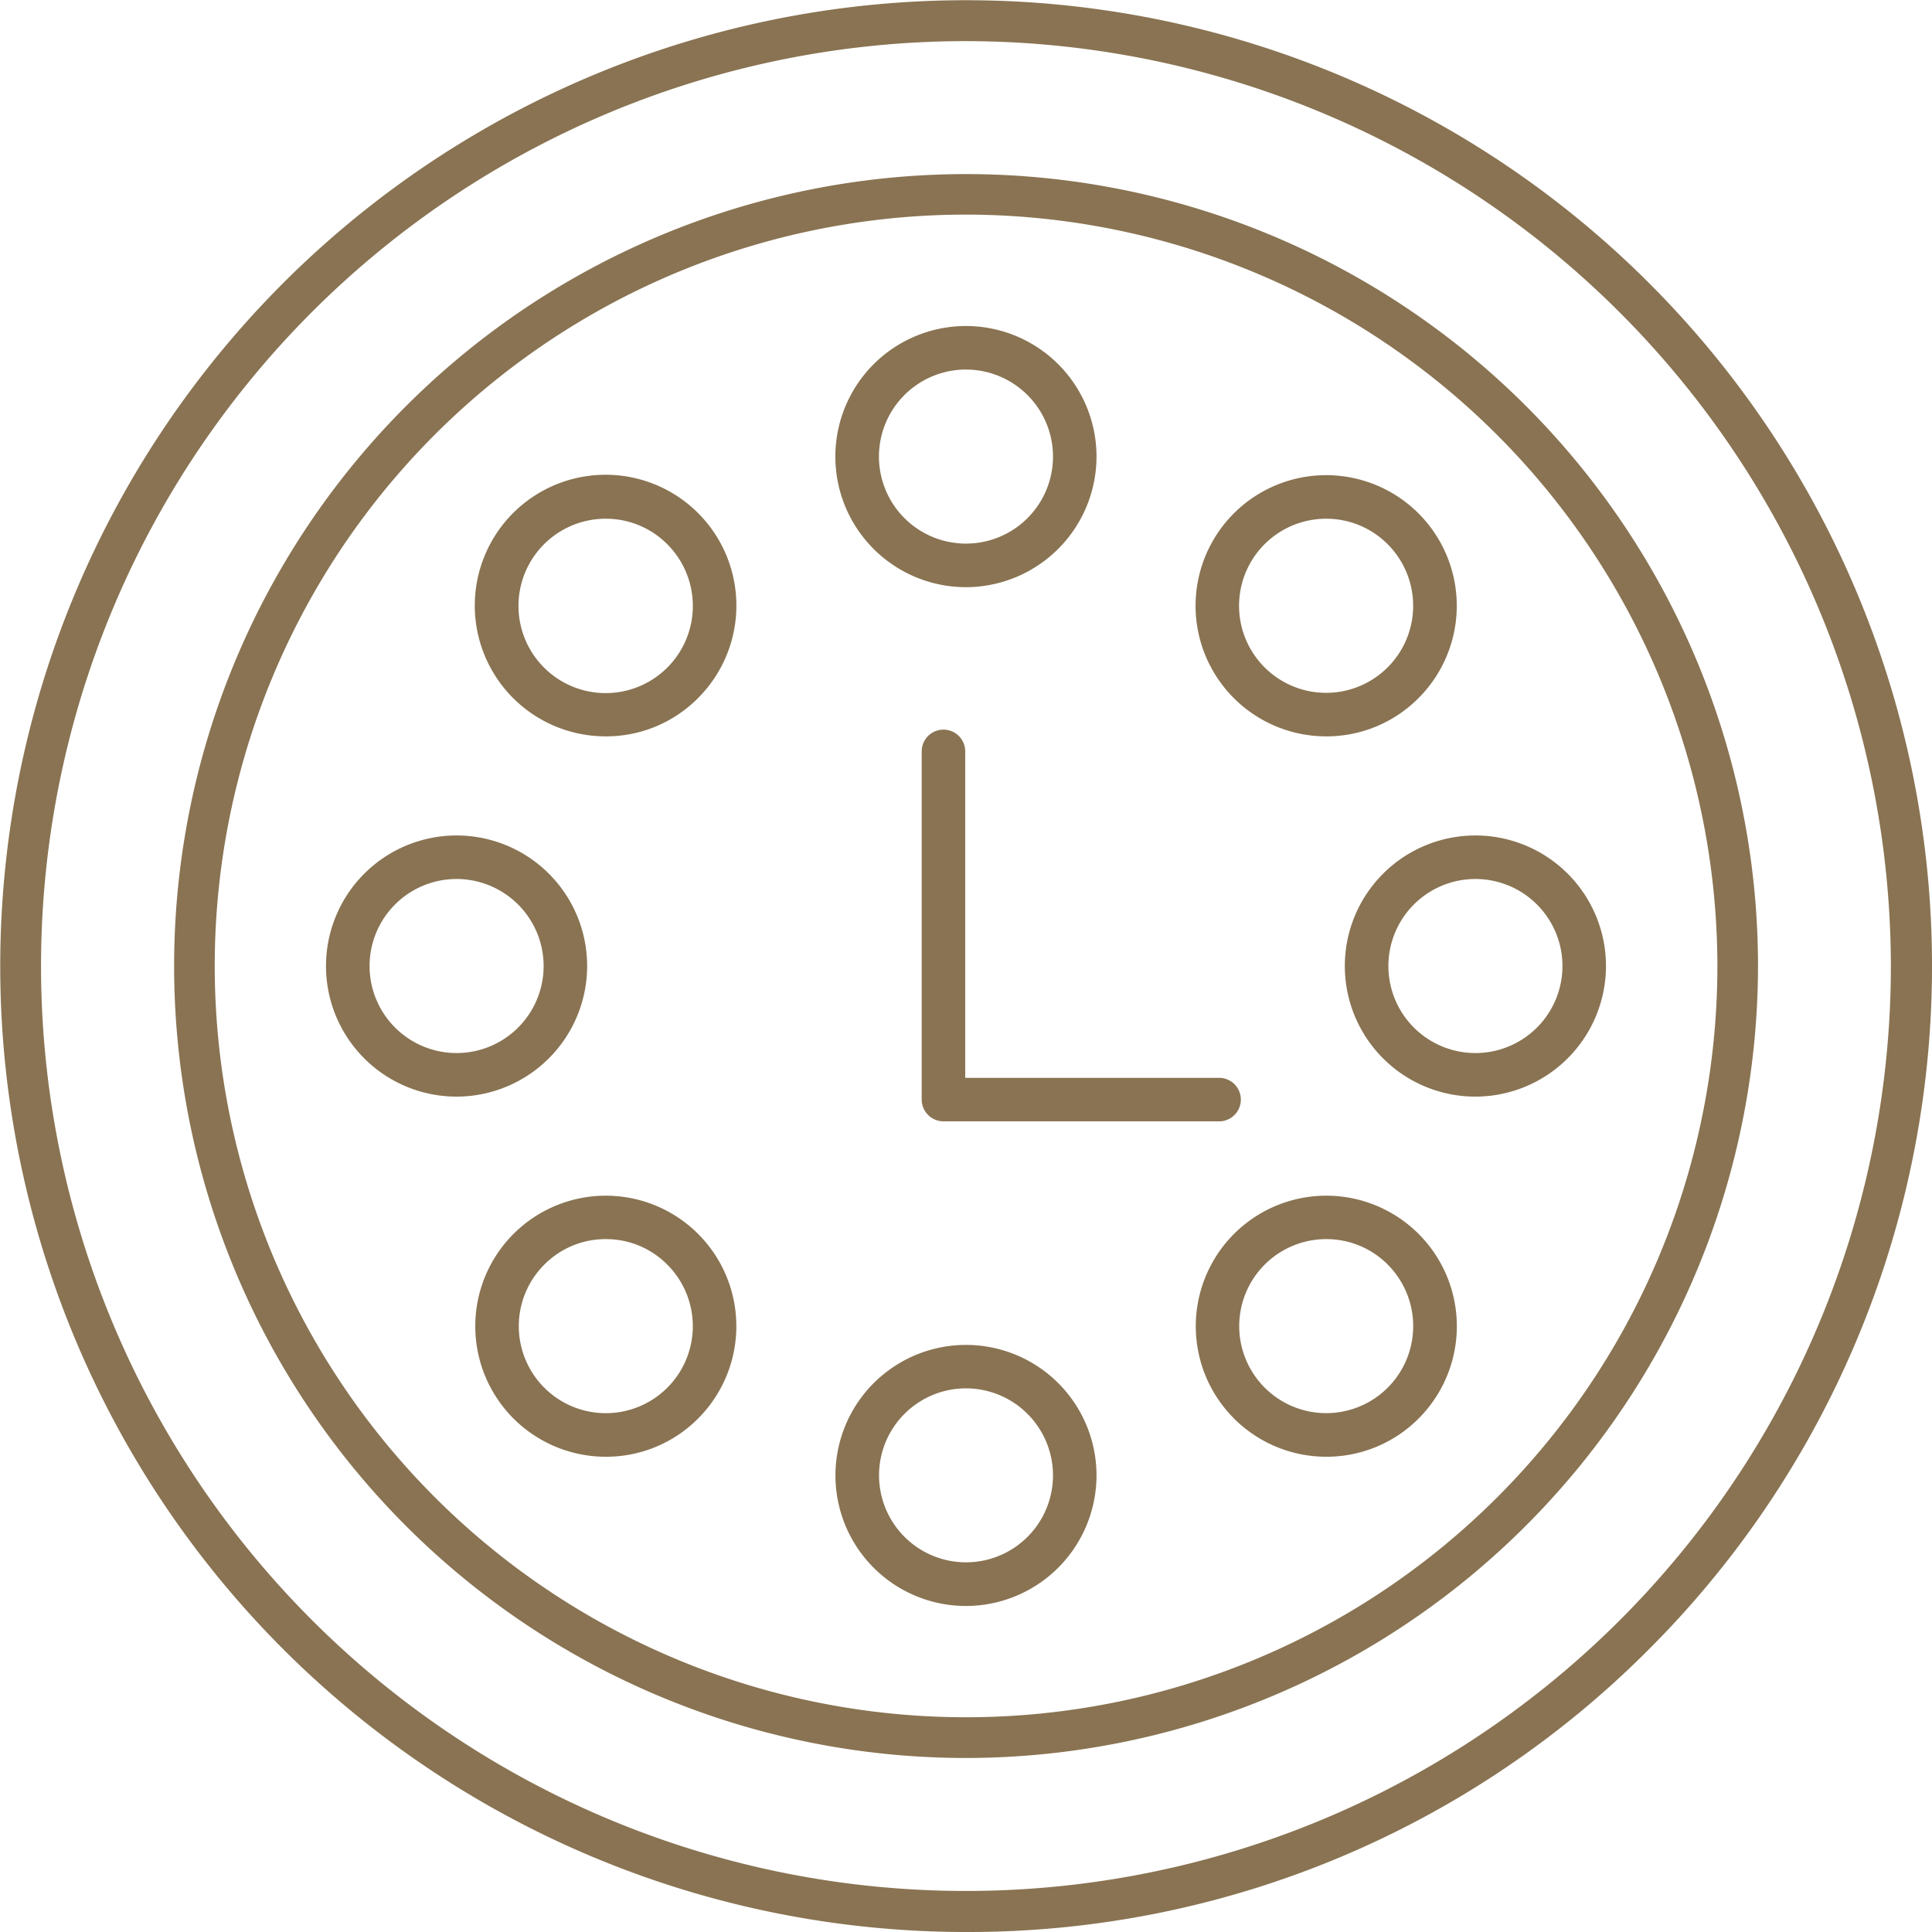
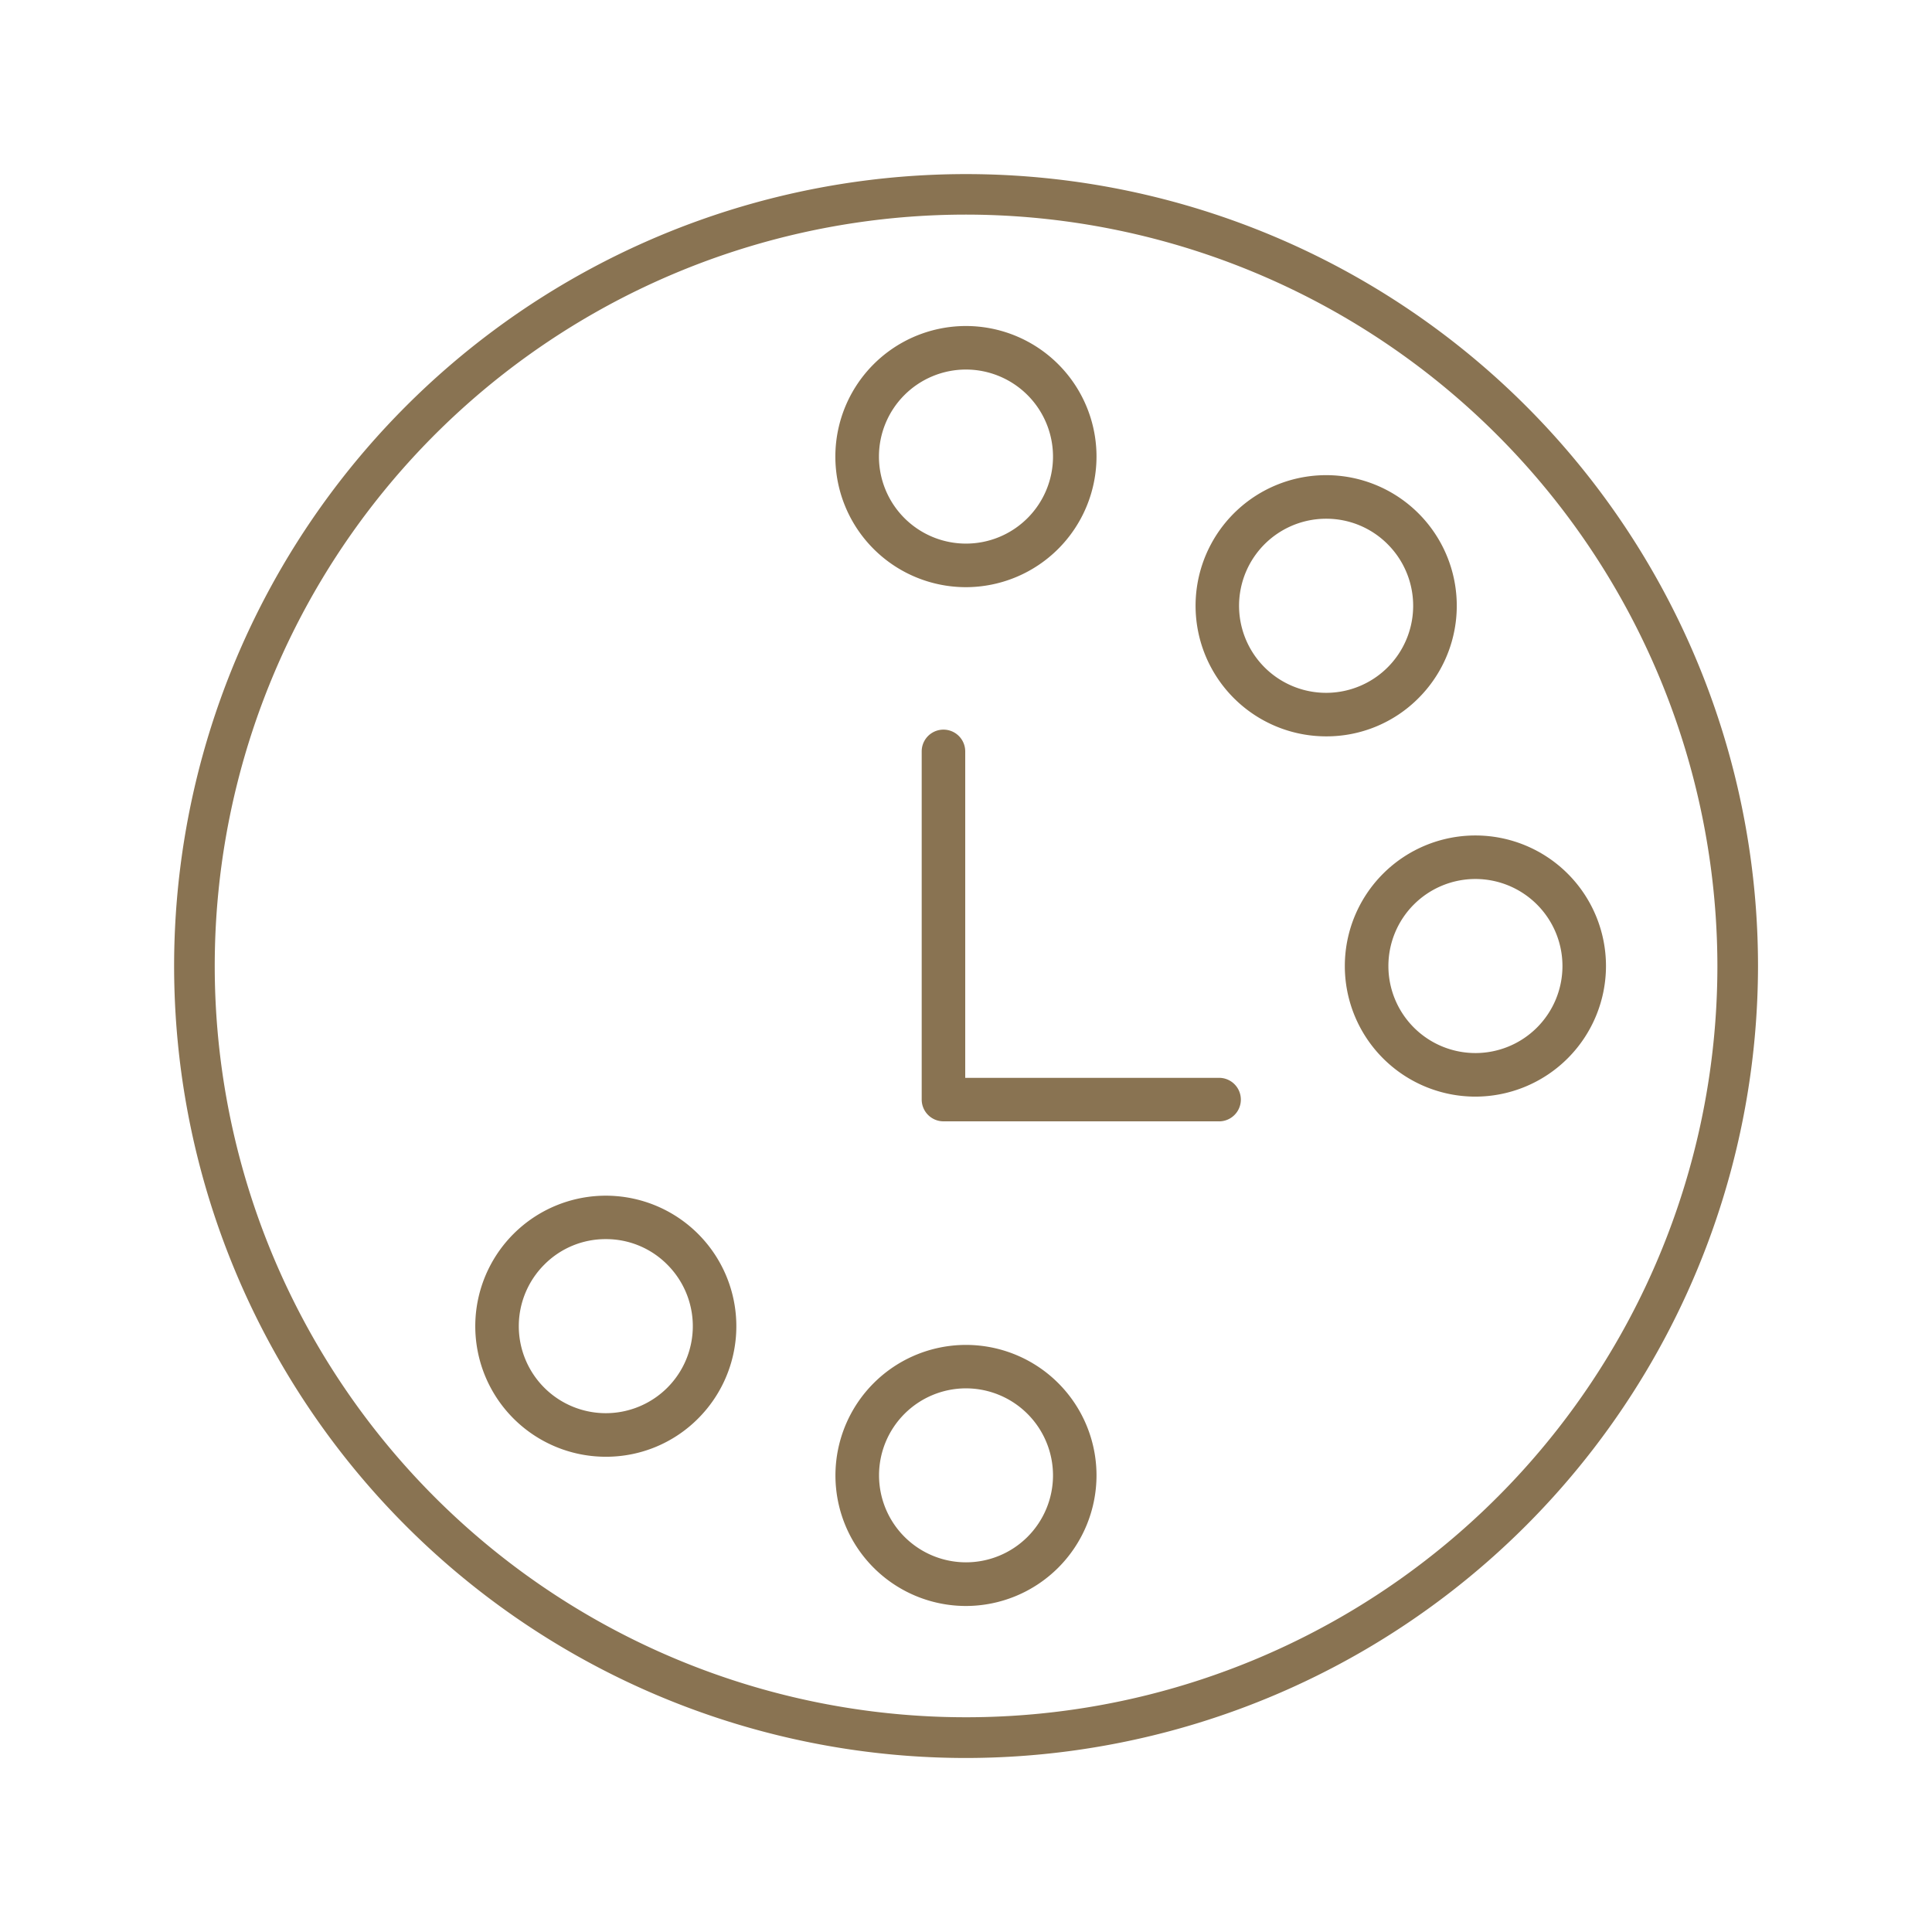
<svg xmlns="http://www.w3.org/2000/svg" width="87" height="87" viewBox="0 0 87 87">
  <g id="Gruppe_21" data-name="Gruppe 21" transform="translate(-1026.593 -920.761)">
-     <path id="Pfad_796" data-name="Pfad 796" d="M78.095,444.756a43.495,43.495,0,1,1,30.757-12.737,43.221,43.221,0,0,1-30.757,12.737m0-85.148a41.65,41.65,0,1,0,41.646,41.651,41.7,41.7,0,0,0-41.646-41.651" transform="translate(992 563.005)" fill="#897352" />
    <path id="Pfad_797" data-name="Pfad 797" d="M78.095,436.92a35.662,35.662,0,1,1,35.663-35.663A35.7,35.7,0,0,1,78.095,436.92m0-69.5a33.833,33.833,0,1,0,33.834,33.833,33.87,33.87,0,0,0-33.834-33.833" transform="translate(992 563.005)" fill="#897352" />
    <path id="Pfad_798" data-name="Pfad 798" d="M80.641,385.191a5.88,5.88,0,1,1,5.875-5.88,5.888,5.888,0,0,1-5.875,5.88m0-9.8a3.919,3.919,0,1,0,3.916,3.92,3.923,3.923,0,0,0-3.916-3.92" transform="translate(989.454 562.011)" fill="#897352" />
    <path id="Pfad_799" data-name="Pfad 799" d="M80.641,434.174a5.878,5.878,0,1,1,5.875-5.875,5.886,5.886,0,0,1-5.875,5.875m0-9.8a3.917,3.917,0,1,0,3.916,3.92,3.923,3.923,0,0,0-3.916-3.92" transform="translate(989.454 558.906)" fill="#897352" />
    <path id="Pfad_800" data-name="Pfad 800" d="M97.957,392.364a5.881,5.881,0,1,1,4.16-1.725,5.836,5.836,0,0,1-4.16,1.725m0-9.8a3.92,3.92,0,1,0,2.77,1.15,3.891,3.891,0,0,0-2.77-1.15" transform="translate(988.356 561.556)" fill="#897352" />
    <path id="Pfad_801" data-name="Pfad 801" d="M63.321,427a5.878,5.878,0,1,1,4.155-1.72A5.839,5.839,0,0,1,63.321,427m0-9.8a3.877,3.877,0,0,0-2.77,1.149,3.918,3.918,0,1,0,5.54,0,3.877,3.877,0,0,0-2.77-1.149" transform="translate(990.552 559.36)" fill="#897352" />
-     <path id="Pfad_802" data-name="Pfad 802" d="M97.957,427a5.878,5.878,0,1,1,4.16-1.72,5.852,5.852,0,0,1-4.16,1.72m0-9.8a3.918,3.918,0,1,0,2.77,6.69,3.923,3.923,0,0,0,0-5.545,3.883,3.883,0,0,0-2.77-1.145" transform="translate(988.356 559.36)" fill="#897352" />
-     <path id="Pfad_803" data-name="Pfad 803" d="M63.321,392.364a5.89,5.89,0,1,1,4.155-1.725,5.823,5.823,0,0,1-4.155,1.725m0-9.8a3.926,3.926,0,1,0,2.77,1.15,3.895,3.895,0,0,0-2.77-1.15" transform="translate(990.552 561.556)" fill="#897352" />
    <path id="Pfad_804" data-name="Pfad 804" d="M105.131,409.685a5.88,5.88,0,1,1,5.88-5.88,5.887,5.887,0,0,1-5.88,5.88m0-9.8a3.919,3.919,0,1,0,3.92,3.92,3.921,3.921,0,0,0-3.92-3.92" transform="translate(987.901 560.458)" fill="#897352" />
-     <path id="Pfad_805" data-name="Pfad 805" d="M56.147,409.685a5.88,5.88,0,1,1,5.88-5.88,5.887,5.887,0,0,1-5.88,5.88m0-9.8a3.919,3.919,0,1,0,3.92,3.92,3.923,3.923,0,0,0-3.92-3.92" transform="translate(991.006 560.458)" fill="#897352" />
    <path id="Pfad_806" data-name="Pfad 806" d="M92.4,410.664H79.988a.982.982,0,0,1-.98-.98V394.005a.98.98,0,1,1,1.96,0v14.7H92.4a.98.98,0,1,1,0,1.96" transform="translate(989.09 560.592)" fill="#897352" />
  </g>
</svg>